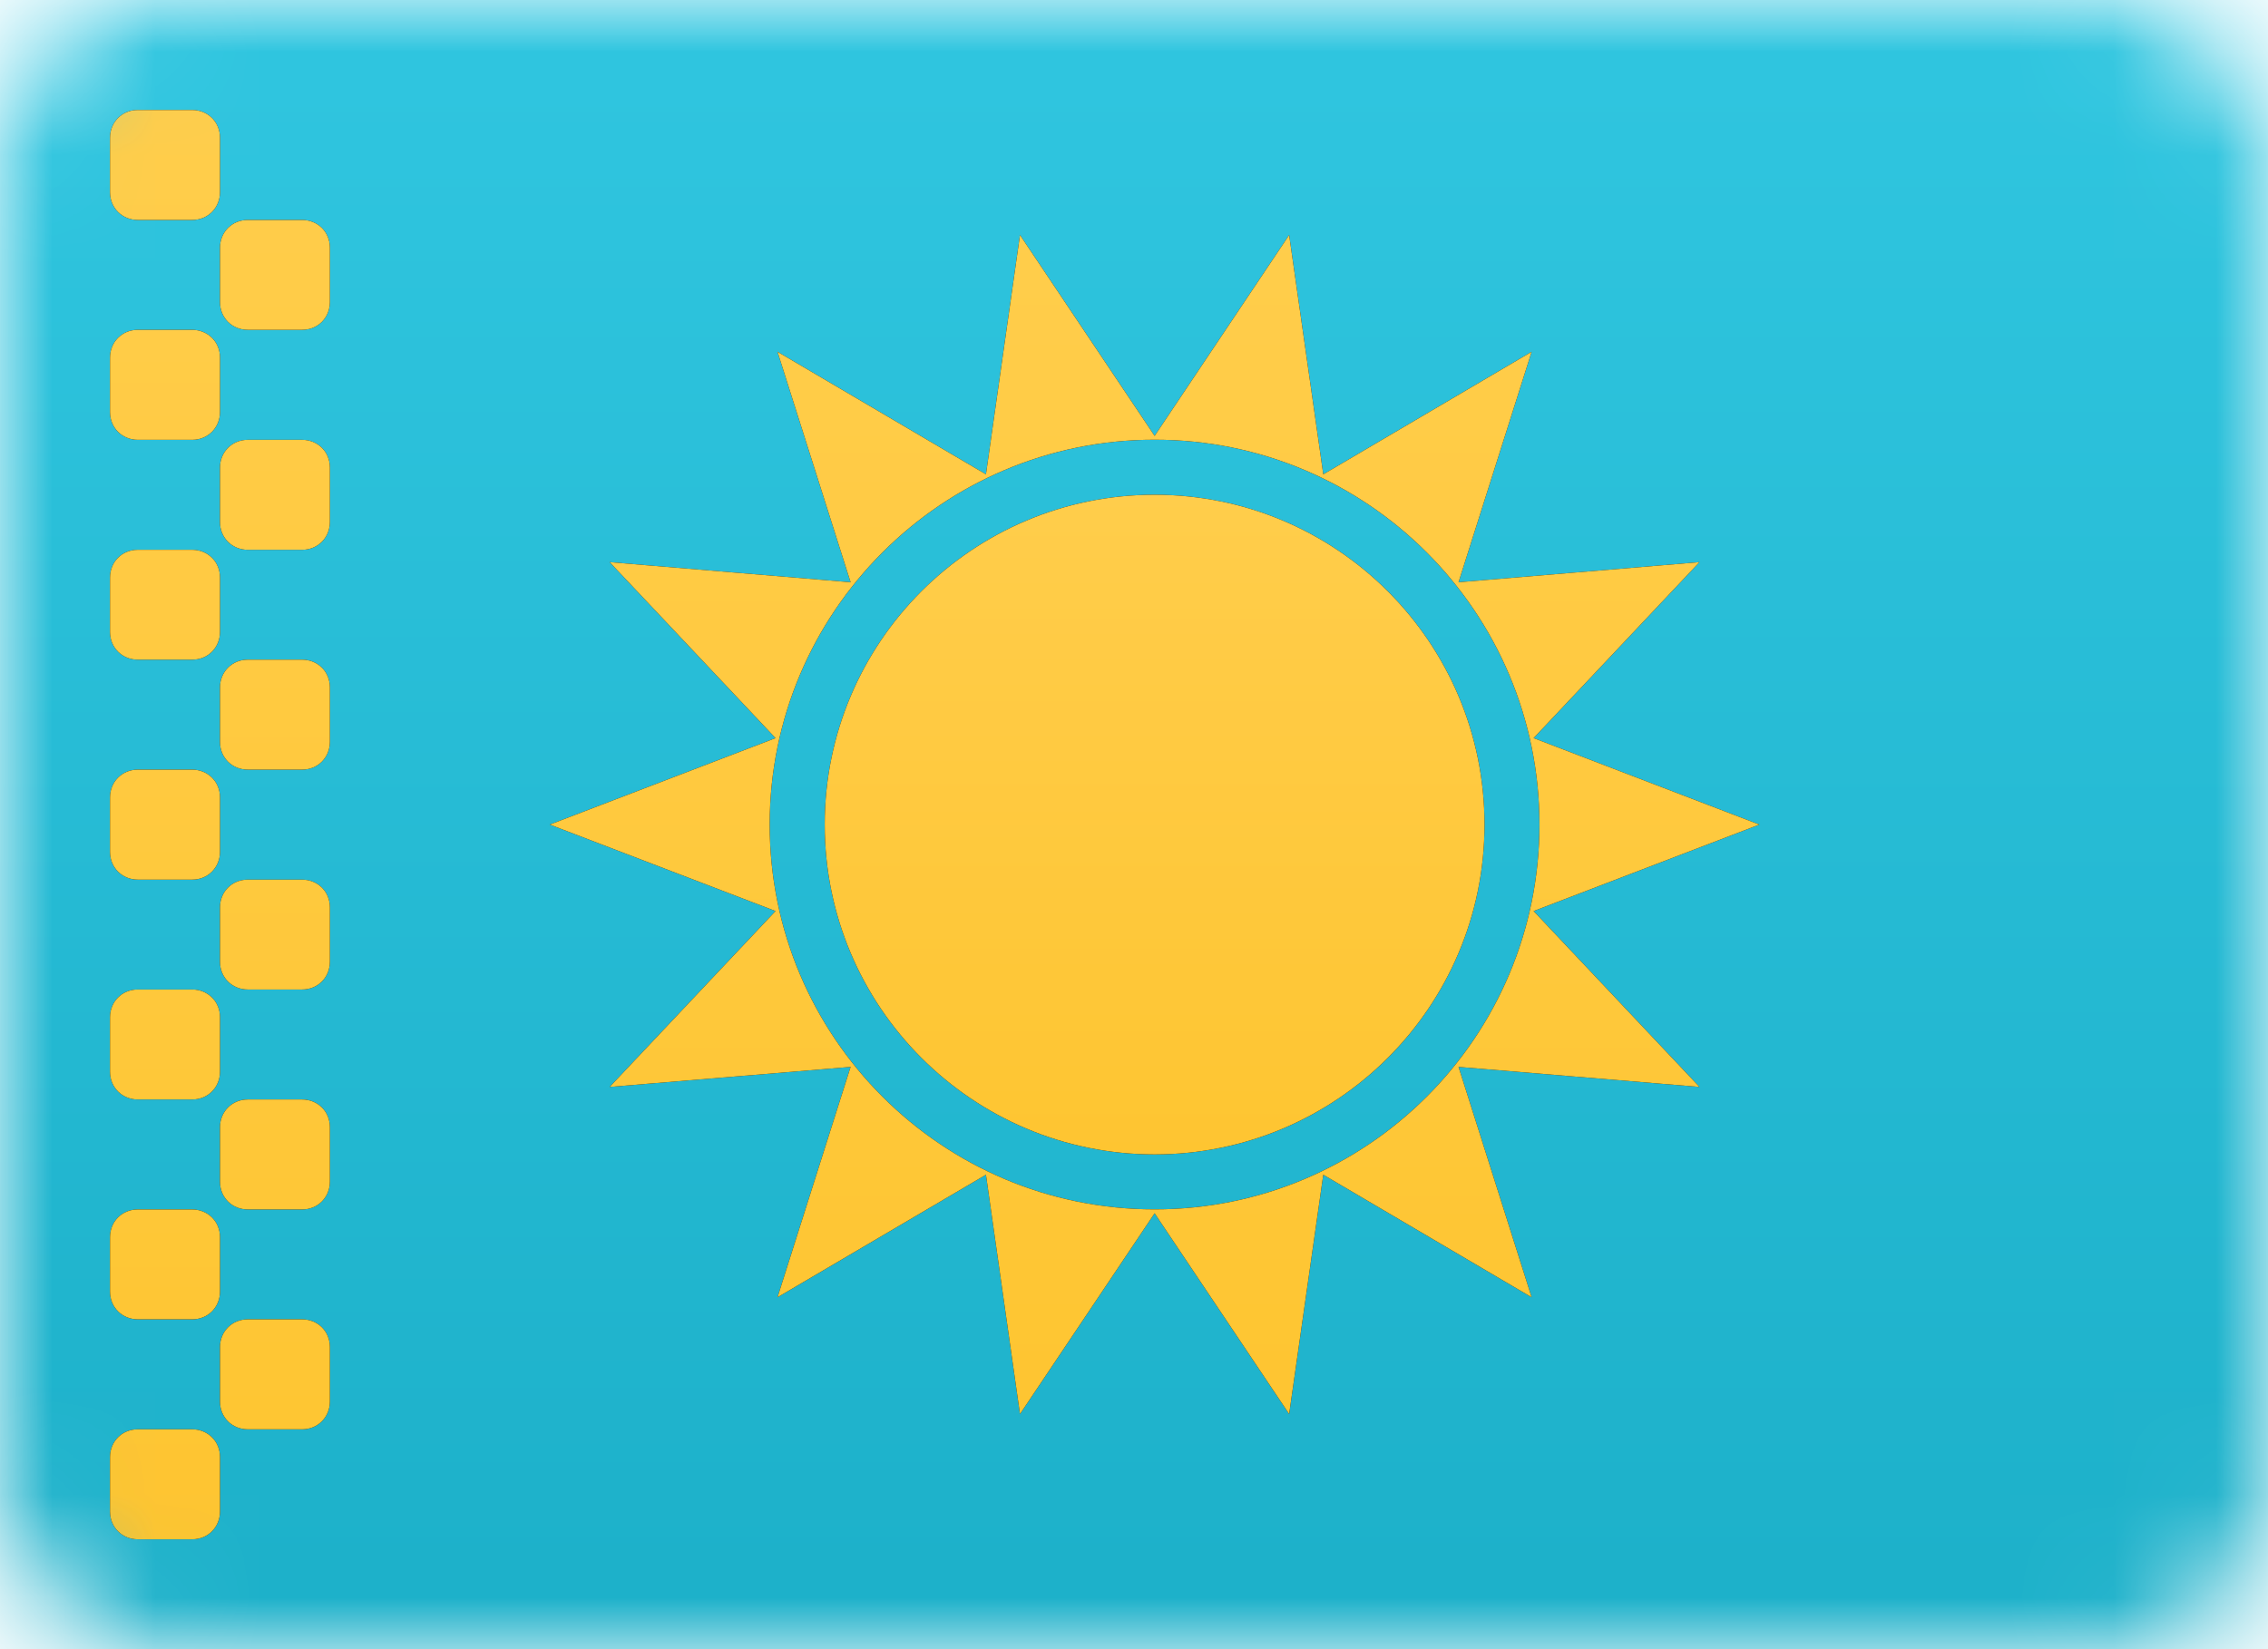
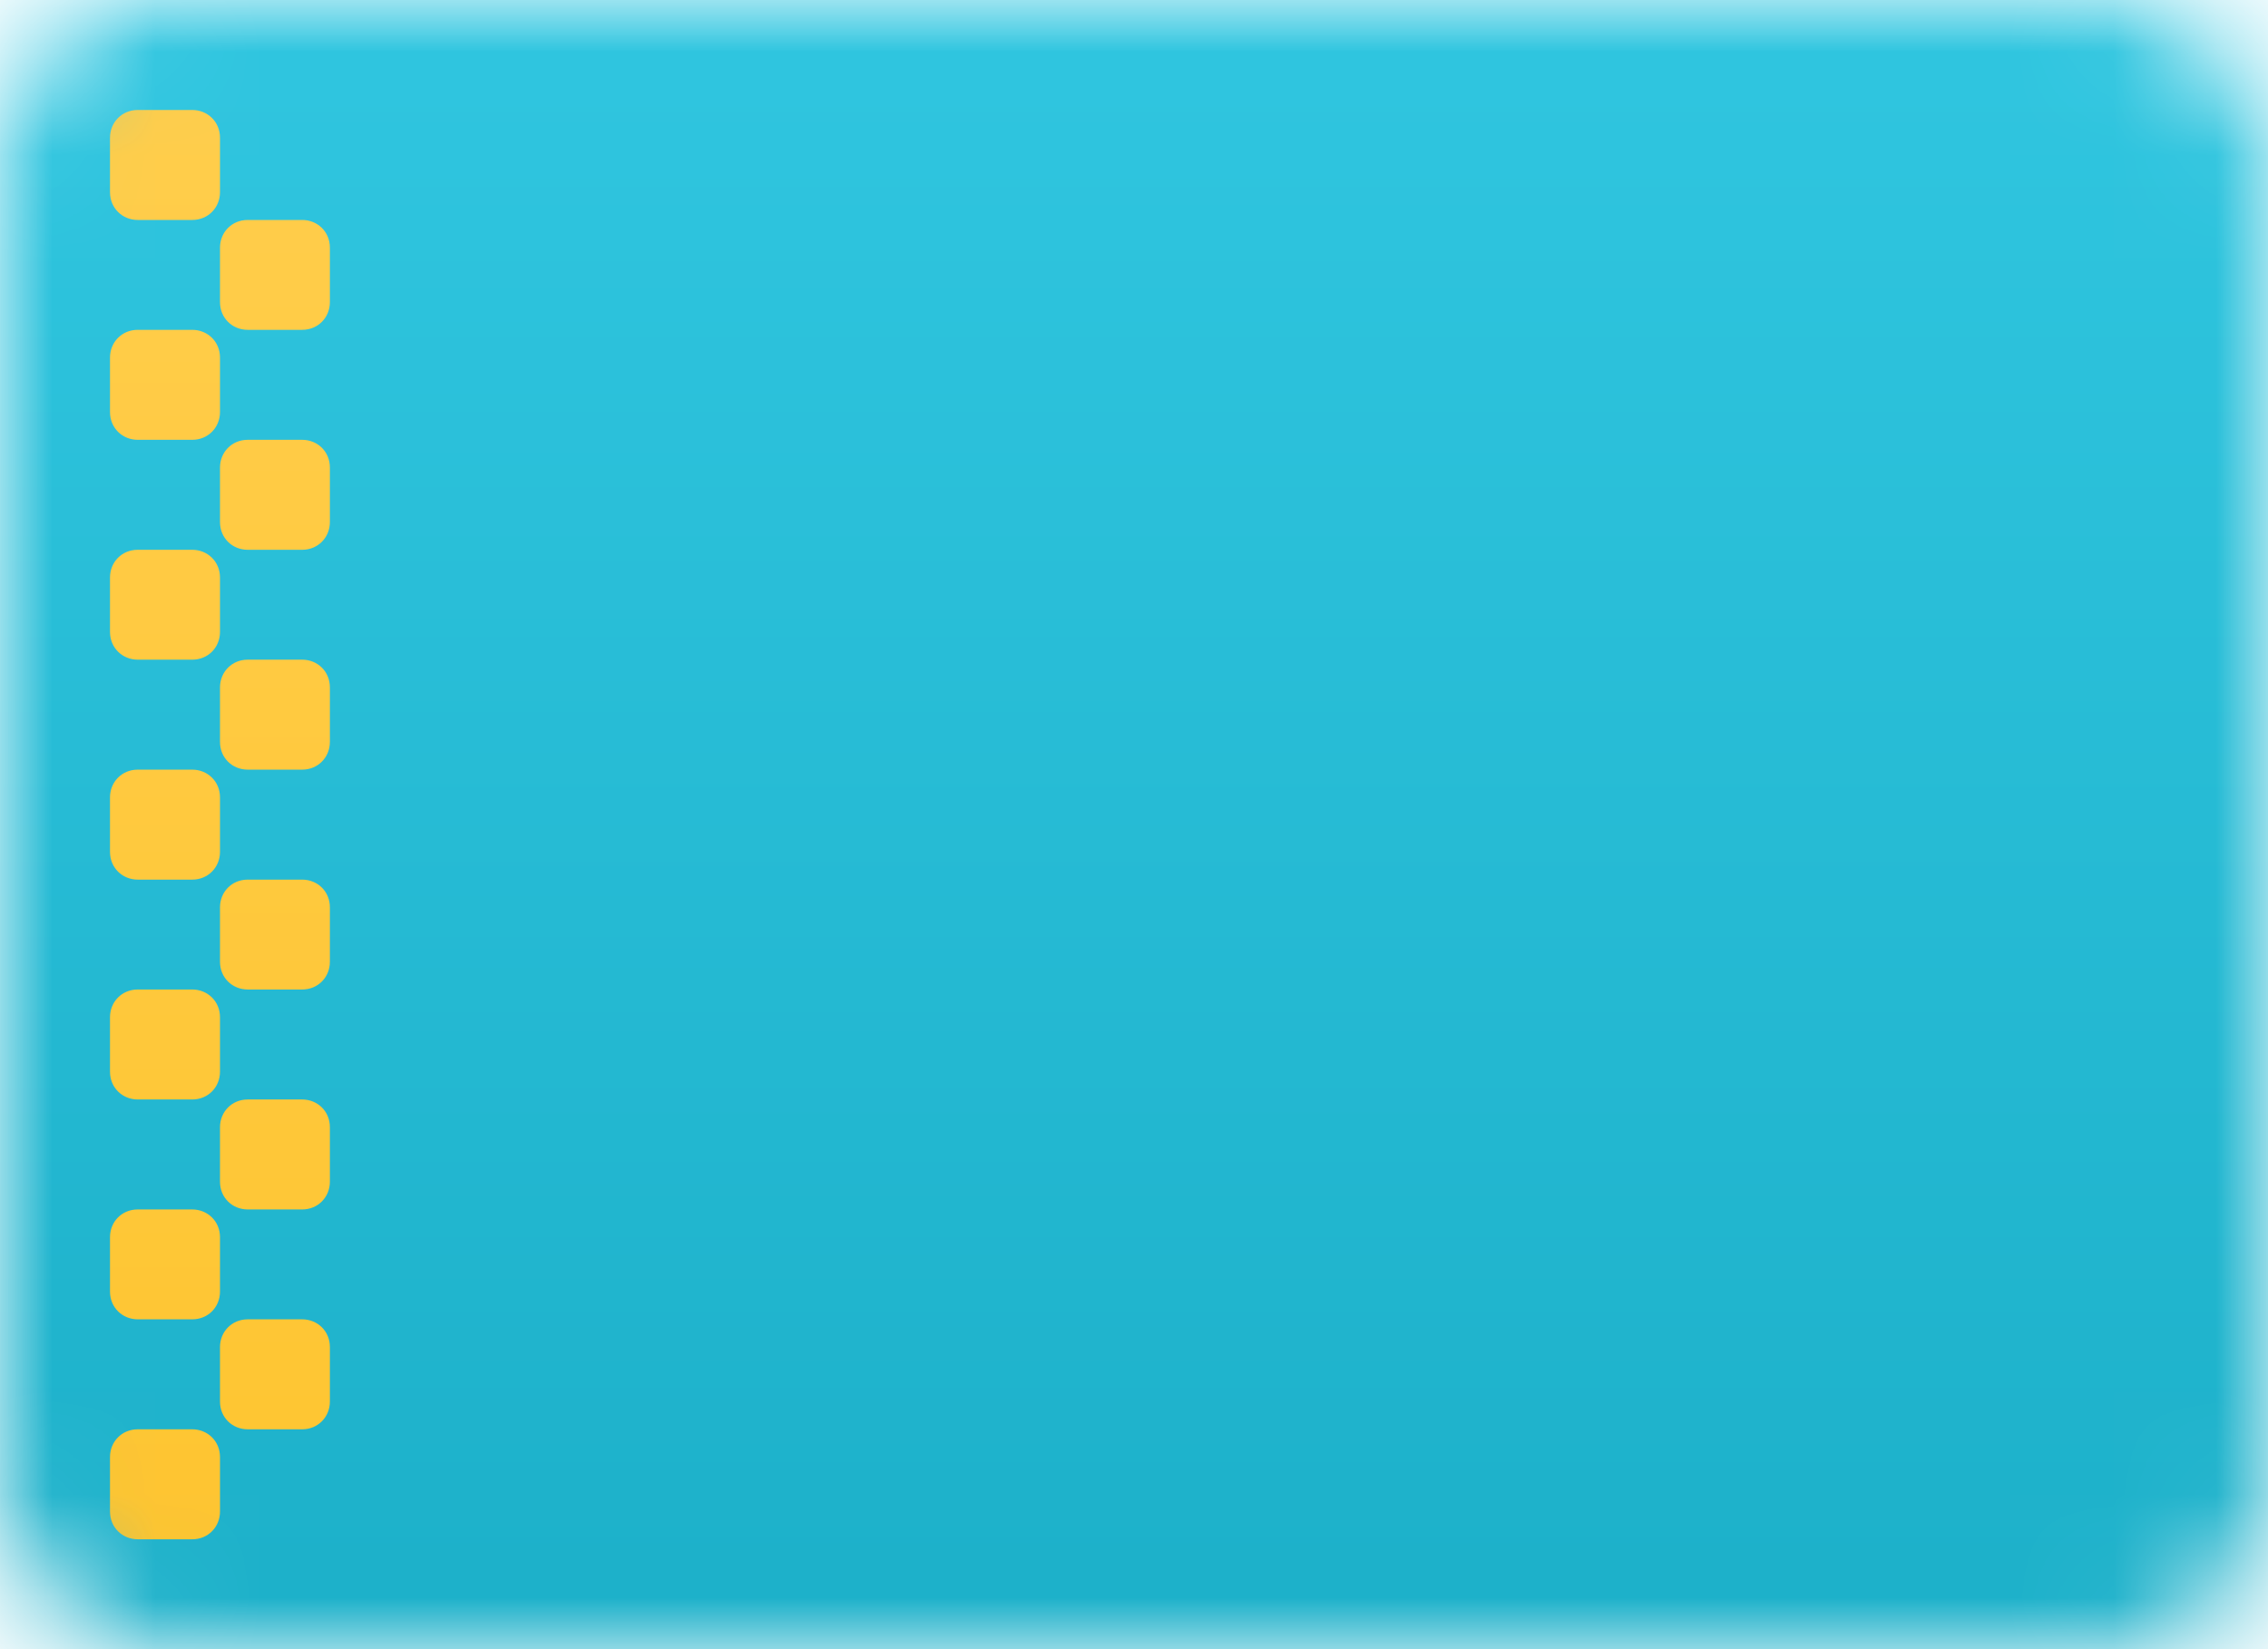
<svg xmlns="http://www.w3.org/2000/svg" xmlns:xlink="http://www.w3.org/1999/xlink" width="22px" height="16px" viewBox="0 0 22 16" version="1.1">
  <title>KZ</title>
  <desc>Created with Sketch.</desc>
  <defs>
    <rect id="path-1" x="0" y="0" width="22" height="16" rx="1.6" />
    <linearGradient x1="50%" y1="0%" x2="50%" y2="100%" id="linearGradient-3">
      <stop stop-color="#30C6E0" offset="0%" />
      <stop stop-color="#1CB0C9" offset="100%" />
    </linearGradient>
-     <rect id="path-4" x="0" y="0" width="22.4" height="16" rx="1.6" />
    <linearGradient x1="50%" y1="0%" x2="50%" y2="100%" id="linearGradient-6">
      <stop stop-color="#FFCD4B" offset="0%" />
      <stop stop-color="#FEC531" offset="100%" />
    </linearGradient>
-     <rect id="path-7" x="0" y="0" width="22.4" height="16" rx="1.6" />
    <linearGradient x1="50%" y1="0%" x2="50%" y2="100%" id="linearGradient-9">
      <stop stop-color="#FFCD4B" offset="0%" />
      <stop stop-color="#FEC531" offset="100%" />
    </linearGradient>
    <rect id="path-10" x="0" y="0" width="22.4" height="16" rx="1.6" />
    <linearGradient x1="50%" y1="0%" x2="50%" y2="100%" id="linearGradient-12">
      <stop stop-color="#FFCD4B" offset="0%" />
      <stop stop-color="#FEC531" offset="100%" />
    </linearGradient>
    <linearGradient x1="50%" y1="0%" x2="50%" y2="100%" id="linearGradient-13">
      <stop stop-color="#FFCD4B" offset="0%" />
      <stop stop-color="#FEC531" offset="100%" />
    </linearGradient>
  </defs>
  <g id="KZ" stroke="none" stroke-width="1" fill="none" fill-rule="evenodd">
    <g>
      <g id="Mask-Copy-Clipped">
        <mask id="mask-2" fill="white">
          <use xlink:href="#path-1" />
        </mask>
        <g id="path-2" />
        <rect id="Mask-Copy" fill="url(#linearGradient-3)" mask="url(#mask-2)" x="0" y="0" width="22" height="16" />
      </g>
      <g id="Oval-9-Clipped">
        <mask id="mask-5" fill="white">
          <use xlink:href="#path-4" />
        </mask>
        <g id="path-2" />
        <g id="Oval-9" mask="url(#mask-5)">
          <g transform="translate(7.467, 4.267)" id="path-7-link">
            <g>
-               <circle id="path-7" fill="#000000" cx="3.733" cy="3.733" r="3.2" />
-             </g>
+               </g>
            <g>
-               <circle id="path-7" fill="url(#linearGradient-6)" cx="3.733" cy="3.733" r="3.2" />
-             </g>
+               </g>
          </g>
        </g>
      </g>
      <g id="Star-28-Clipped">
        <mask id="mask-8" fill="white">
          <use xlink:href="#path-7" />
        </mask>
        <g id="path-2" />
        <g id="Star-28" mask="url(#mask-8)">
          <g transform="translate(5.333, 2.133)" id="path-9-link">
            <g>
              <path d="M5.867,9.638 L4.561,11.586 L4.231,9.264 L2.209,10.453 L2.918,8.218 L0.581,8.412 L2.19,6.706 L0,5.867 L2.19,5.028 L0.581,3.321 L2.918,3.516 L2.209,1.28 L4.231,2.469 L4.561,0.147 L5.867,2.096 L7.172,0.147 L7.503,2.469 L9.524,1.28 L8.815,3.516 L11.152,3.321 L9.543,5.028 L11.733,5.867 L9.543,6.706 L11.152,8.412 L8.815,8.218 L9.524,10.453 L7.503,9.264 L7.172,11.586 L5.867,9.638 Z M5.867,9.6 C7.929,9.6 9.6,7.929 9.6,5.867 C9.6,3.805 7.929,2.133 5.867,2.133 C3.805,2.133 2.133,3.805 2.133,5.867 C2.133,7.929 3.805,9.6 5.867,9.6 Z" id="path-9" fill="#000000" fill-rule="nonzero" />
            </g>
            <g>
              <path d="M5.867,9.638 L4.561,11.586 L4.231,9.264 L2.209,10.453 L2.918,8.218 L0.581,8.412 L2.19,6.706 L0,5.867 L2.19,5.028 L0.581,3.321 L2.918,3.516 L2.209,1.28 L4.231,2.469 L4.561,0.147 L5.867,2.096 L7.172,0.147 L7.503,2.469 L9.524,1.28 L8.815,3.516 L11.152,3.321 L9.543,5.028 L11.733,5.867 L9.543,6.706 L11.152,8.412 L8.815,8.218 L9.524,10.453 L7.503,9.264 L7.172,11.586 L5.867,9.638 Z M5.867,9.6 C7.929,9.6 9.6,7.929 9.6,5.867 C9.6,3.805 7.929,2.133 5.867,2.133 C3.805,2.133 2.133,3.805 2.133,5.867 C2.133,7.929 3.805,9.6 5.867,9.6 Z" id="path-9" fill="url(#linearGradient-9)" />
            </g>
          </g>
        </g>
      </g>
      <g id="Rectangle-294-Clipped">
        <mask id="mask-11" fill="white">
          <use xlink:href="#path-10" />
        </mask>
        <g id="path-2" />
        <g id="Rectangle-294" mask="url(#mask-11)">
          <g transform="translate(1.067, 1.067)" id="path-11-link">
            <g>
-               <path d="M0,0.269 C0,0.121 0.114,0 0.269,0 L0.798,0 C0.946,0 1.067,0.114 1.067,0.269 L1.067,0.798 C1.067,0.946 0.953,1.067 0.798,1.067 L0.269,1.067 C0.121,1.067 0,0.953 0,0.798 L0,0.269 Z M0,2.402 C0,2.254 0.114,2.133 0.269,2.133 L0.798,2.133 C0.946,2.133 1.067,2.247 1.067,2.402 L1.067,2.931 C1.067,3.079 0.953,3.2 0.798,3.2 L0.269,3.2 C0.121,3.2 0,3.086 0,2.931 L0,2.402 Z M0,4.536 C0,4.387 0.114,4.267 0.269,4.267 L0.798,4.267 C0.946,4.267 1.067,4.381 1.067,4.536 L1.067,5.064 C1.067,5.213 0.953,5.333 0.798,5.333 L0.269,5.333 C0.121,5.333 0,5.219 0,5.064 L0,4.536 Z M0,6.669 C0,6.521 0.114,6.4 0.269,6.4 L0.798,6.4 C0.946,6.4 1.067,6.514 1.067,6.669 L1.067,7.198 C1.067,7.346 0.953,7.467 0.798,7.467 L0.269,7.467 C0.121,7.467 0,7.353 0,7.198 L0,6.669 Z M0,8.802 C0,8.654 0.114,8.533 0.269,8.533 L0.798,8.533 C0.946,8.533 1.067,8.647 1.067,8.802 L1.067,9.331 C1.067,9.479 0.953,9.6 0.798,9.6 L0.269,9.6 C0.121,9.6 0,9.486 0,9.331 L0,8.802 Z M0,10.936 C0,10.787 0.114,10.667 0.269,10.667 L0.798,10.667 C0.946,10.667 1.067,10.781 1.067,10.936 L1.067,11.464 C1.067,11.613 0.953,11.733 0.798,11.733 L0.269,11.733 C0.121,11.733 0,11.619 0,11.464 L0,10.936 Z M0,13.069 C0,12.921 0.114,12.8 0.269,12.8 L0.798,12.8 C0.946,12.8 1.067,12.914 1.067,13.069 L1.067,13.598 C1.067,13.746 0.953,13.867 0.798,13.867 L0.269,13.867 C0.121,13.867 0,13.753 0,13.598 L0,13.069 Z M1.067,12.002 C1.067,11.854 1.181,11.733 1.336,11.733 L1.864,11.733 C2.013,11.733 2.133,11.847 2.133,12.002 L2.133,12.531 C2.133,12.679 2.019,12.8 1.864,12.8 L1.336,12.8 C1.187,12.8 1.067,12.686 1.067,12.531 L1.067,12.002 Z M1.067,9.869 C1.067,9.721 1.181,9.6 1.336,9.6 L1.864,9.6 C2.013,9.6 2.133,9.714 2.133,9.869 L2.133,10.398 C2.133,10.546 2.019,10.667 1.864,10.667 L1.336,10.667 C1.187,10.667 1.067,10.553 1.067,10.398 L1.067,9.869 Z M1.067,7.736 C1.067,7.587 1.181,7.467 1.336,7.467 L1.864,7.467 C2.013,7.467 2.133,7.581 2.133,7.736 L2.133,8.264 C2.133,8.413 2.019,8.533 1.864,8.533 L1.336,8.533 C1.187,8.533 1.067,8.419 1.067,8.264 L1.067,7.736 Z M1.067,5.602 C1.067,5.454 1.181,5.333 1.336,5.333 L1.864,5.333 C2.013,5.333 2.133,5.447 2.133,5.602 L2.133,6.131 C2.133,6.279 2.019,6.4 1.864,6.4 L1.336,6.4 C1.187,6.4 1.067,6.286 1.067,6.131 L1.067,5.602 Z M1.067,3.469 C1.067,3.321 1.181,3.2 1.336,3.2 L1.864,3.2 C2.013,3.2 2.133,3.314 2.133,3.469 L2.133,3.998 C2.133,4.146 2.019,4.267 1.864,4.267 L1.336,4.267 C1.187,4.267 1.067,4.153 1.067,3.998 L1.067,3.469 Z M1.067,1.336 C1.067,1.187 1.181,1.067 1.336,1.067 L1.864,1.067 C2.013,1.067 2.133,1.181 2.133,1.336 L2.133,1.864 C2.133,2.013 2.019,2.133 1.864,2.133 L1.336,2.133 C1.187,2.133 1.067,2.019 1.067,1.864 L1.067,1.336 Z" id="path-11" fill="#000000" fill-rule="nonzero" />
-             </g>
+               </g>
            <g>
              <path d="M0,0.269 C0,0.121 0.114,0 0.269,0 L0.798,0 C0.946,0 1.067,0.114 1.067,0.269 L1.067,0.798 C1.067,0.946 0.953,1.067 0.798,1.067 L0.269,1.067 C0.121,1.067 0,0.953 0,0.798 L0,0.269 Z M0,2.402 C0,2.254 0.114,2.133 0.269,2.133 L0.798,2.133 C0.946,2.133 1.067,2.247 1.067,2.402 L1.067,2.931 C1.067,3.079 0.953,3.2 0.798,3.2 L0.269,3.2 C0.121,3.2 0,3.086 0,2.931 L0,2.402 Z M0,4.536 C0,4.387 0.114,4.267 0.269,4.267 L0.798,4.267 C0.946,4.267 1.067,4.381 1.067,4.536 L1.067,5.064 C1.067,5.213 0.953,5.333 0.798,5.333 L0.269,5.333 C0.121,5.333 0,5.219 0,5.064 L0,4.536 Z M0,6.669 C0,6.521 0.114,6.4 0.269,6.4 L0.798,6.4 C0.946,6.4 1.067,6.514 1.067,6.669 L1.067,7.198 C1.067,7.346 0.953,7.467 0.798,7.467 L0.269,7.467 C0.121,7.467 0,7.353 0,7.198 L0,6.669 Z M0,8.802 C0,8.654 0.114,8.533 0.269,8.533 L0.798,8.533 C0.946,8.533 1.067,8.647 1.067,8.802 L1.067,9.331 C1.067,9.479 0.953,9.6 0.798,9.6 L0.269,9.6 C0.121,9.6 0,9.486 0,9.331 L0,8.802 Z M0,10.936 C0,10.787 0.114,10.667 0.269,10.667 L0.798,10.667 C0.946,10.667 1.067,10.781 1.067,10.936 L1.067,11.464 C1.067,11.613 0.953,11.733 0.798,11.733 L0.269,11.733 C0.121,11.733 0,11.619 0,11.464 L0,10.936 Z M0,13.069 C0,12.921 0.114,12.8 0.269,12.8 L0.798,12.8 C0.946,12.8 1.067,12.914 1.067,13.069 L1.067,13.598 C1.067,13.746 0.953,13.867 0.798,13.867 L0.269,13.867 C0.121,13.867 0,13.753 0,13.598 L0,13.069 Z M1.067,12.002 C1.067,11.854 1.181,11.733 1.336,11.733 L1.864,11.733 C2.013,11.733 2.133,11.847 2.133,12.002 L2.133,12.531 C2.133,12.679 2.019,12.8 1.864,12.8 L1.336,12.8 C1.187,12.8 1.067,12.686 1.067,12.531 L1.067,12.002 Z M1.067,9.869 C1.067,9.721 1.181,9.6 1.336,9.6 L1.864,9.6 C2.013,9.6 2.133,9.714 2.133,9.869 L2.133,10.398 C2.133,10.546 2.019,10.667 1.864,10.667 L1.336,10.667 C1.187,10.667 1.067,10.553 1.067,10.398 L1.067,9.869 Z M1.067,7.736 C1.067,7.587 1.181,7.467 1.336,7.467 L1.864,7.467 C2.013,7.467 2.133,7.581 2.133,7.736 L2.133,8.264 C2.133,8.413 2.019,8.533 1.864,8.533 L1.336,8.533 C1.187,8.533 1.067,8.419 1.067,8.264 L1.067,7.736 Z M1.067,5.602 C1.067,5.454 1.181,5.333 1.336,5.333 L1.864,5.333 C2.013,5.333 2.133,5.447 2.133,5.602 L2.133,6.131 C2.133,6.279 2.019,6.4 1.864,6.4 L1.336,6.4 C1.187,6.4 1.067,6.286 1.067,6.131 L1.067,5.602 Z M1.067,3.469 C1.067,3.321 1.181,3.2 1.336,3.2 L1.864,3.2 C2.013,3.2 2.133,3.314 2.133,3.469 L2.133,3.998 C2.133,4.146 2.019,4.267 1.864,4.267 L1.336,4.267 C1.187,4.267 1.067,4.153 1.067,3.998 L1.067,3.469 Z M1.067,1.336 C1.067,1.187 1.181,1.067 1.336,1.067 L1.864,1.067 C2.013,1.067 2.133,1.181 2.133,1.336 L2.133,1.864 C2.133,2.013 2.019,2.133 1.864,2.133 L1.336,2.133 C1.187,2.133 1.067,2.019 1.067,1.864 L1.067,1.336 Z" id="path-11" fill="url(#linearGradient-13)" />
            </g>
          </g>
        </g>
      </g>
    </g>
  </g>
</svg>